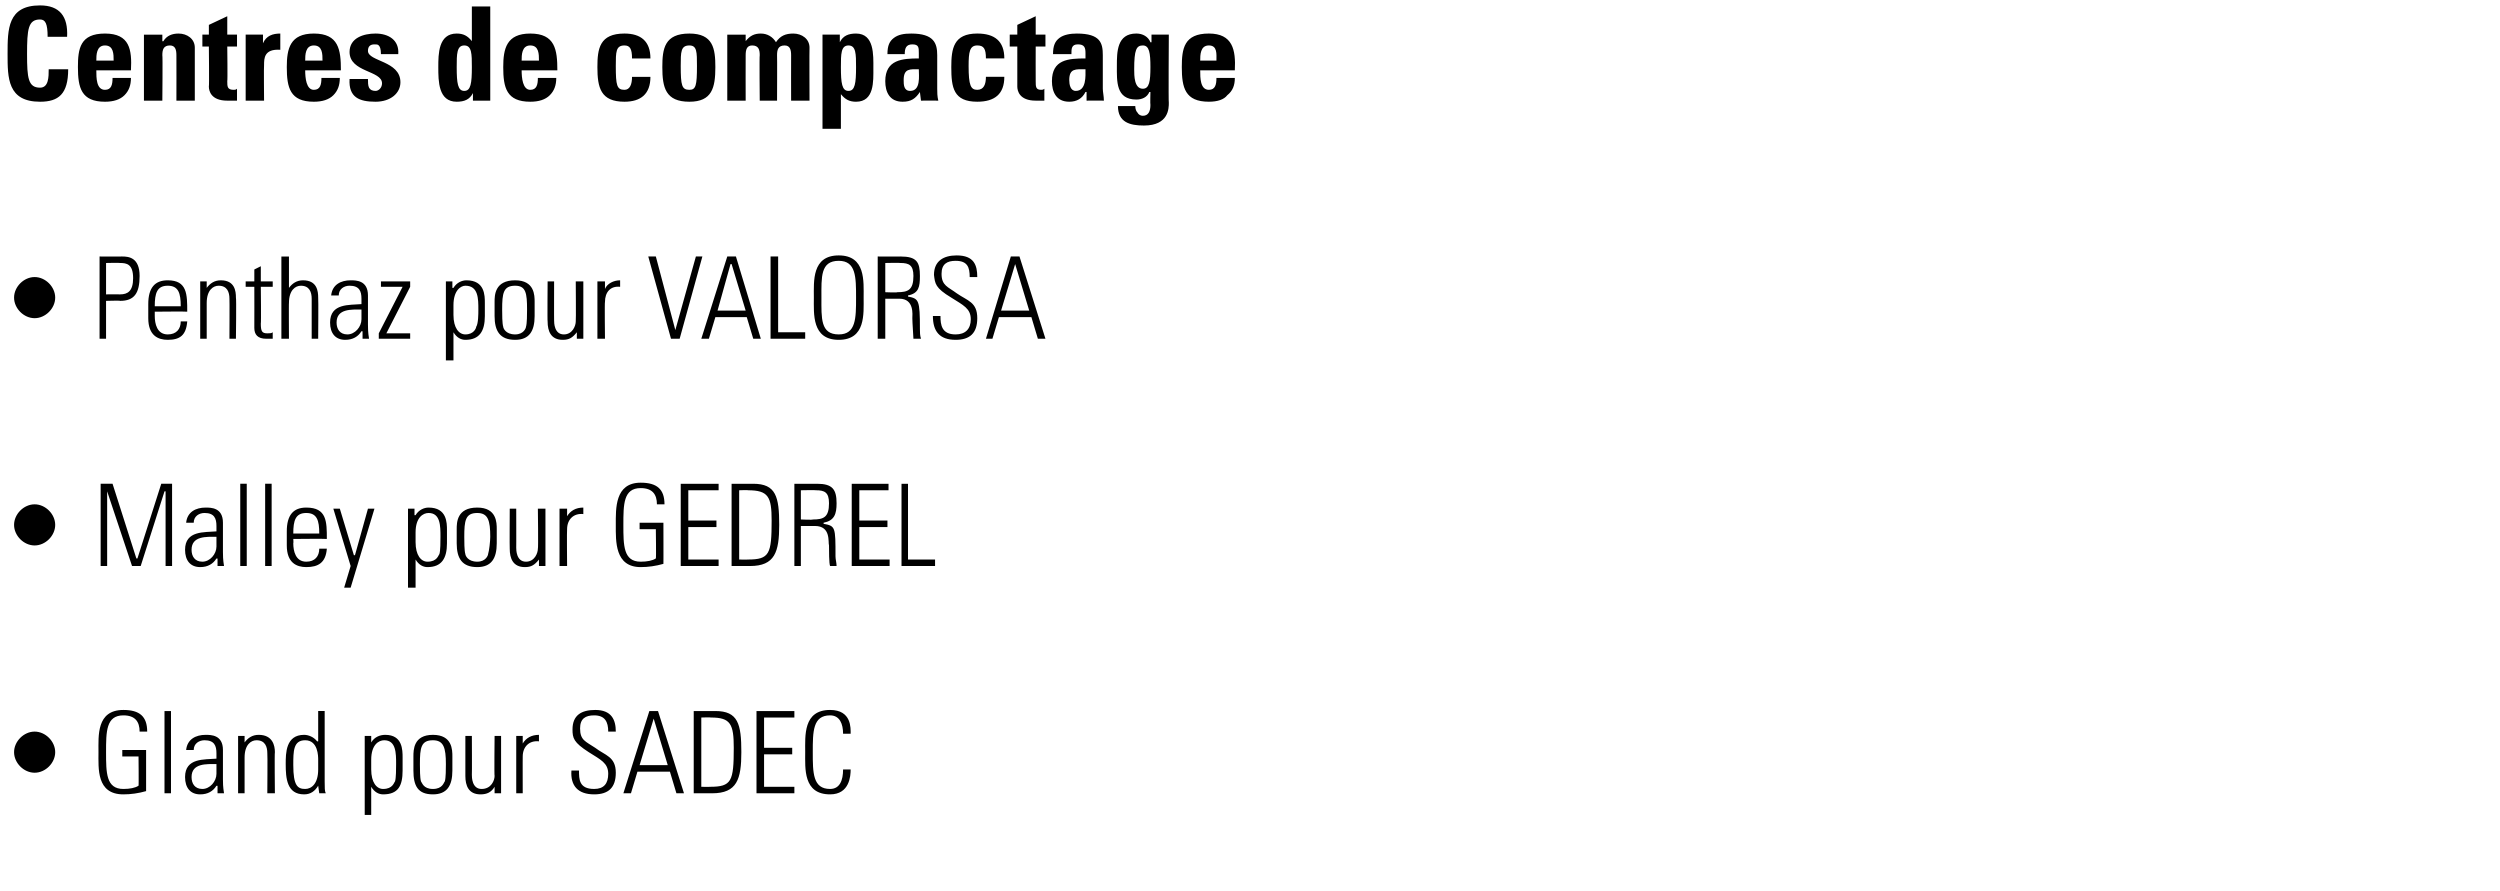
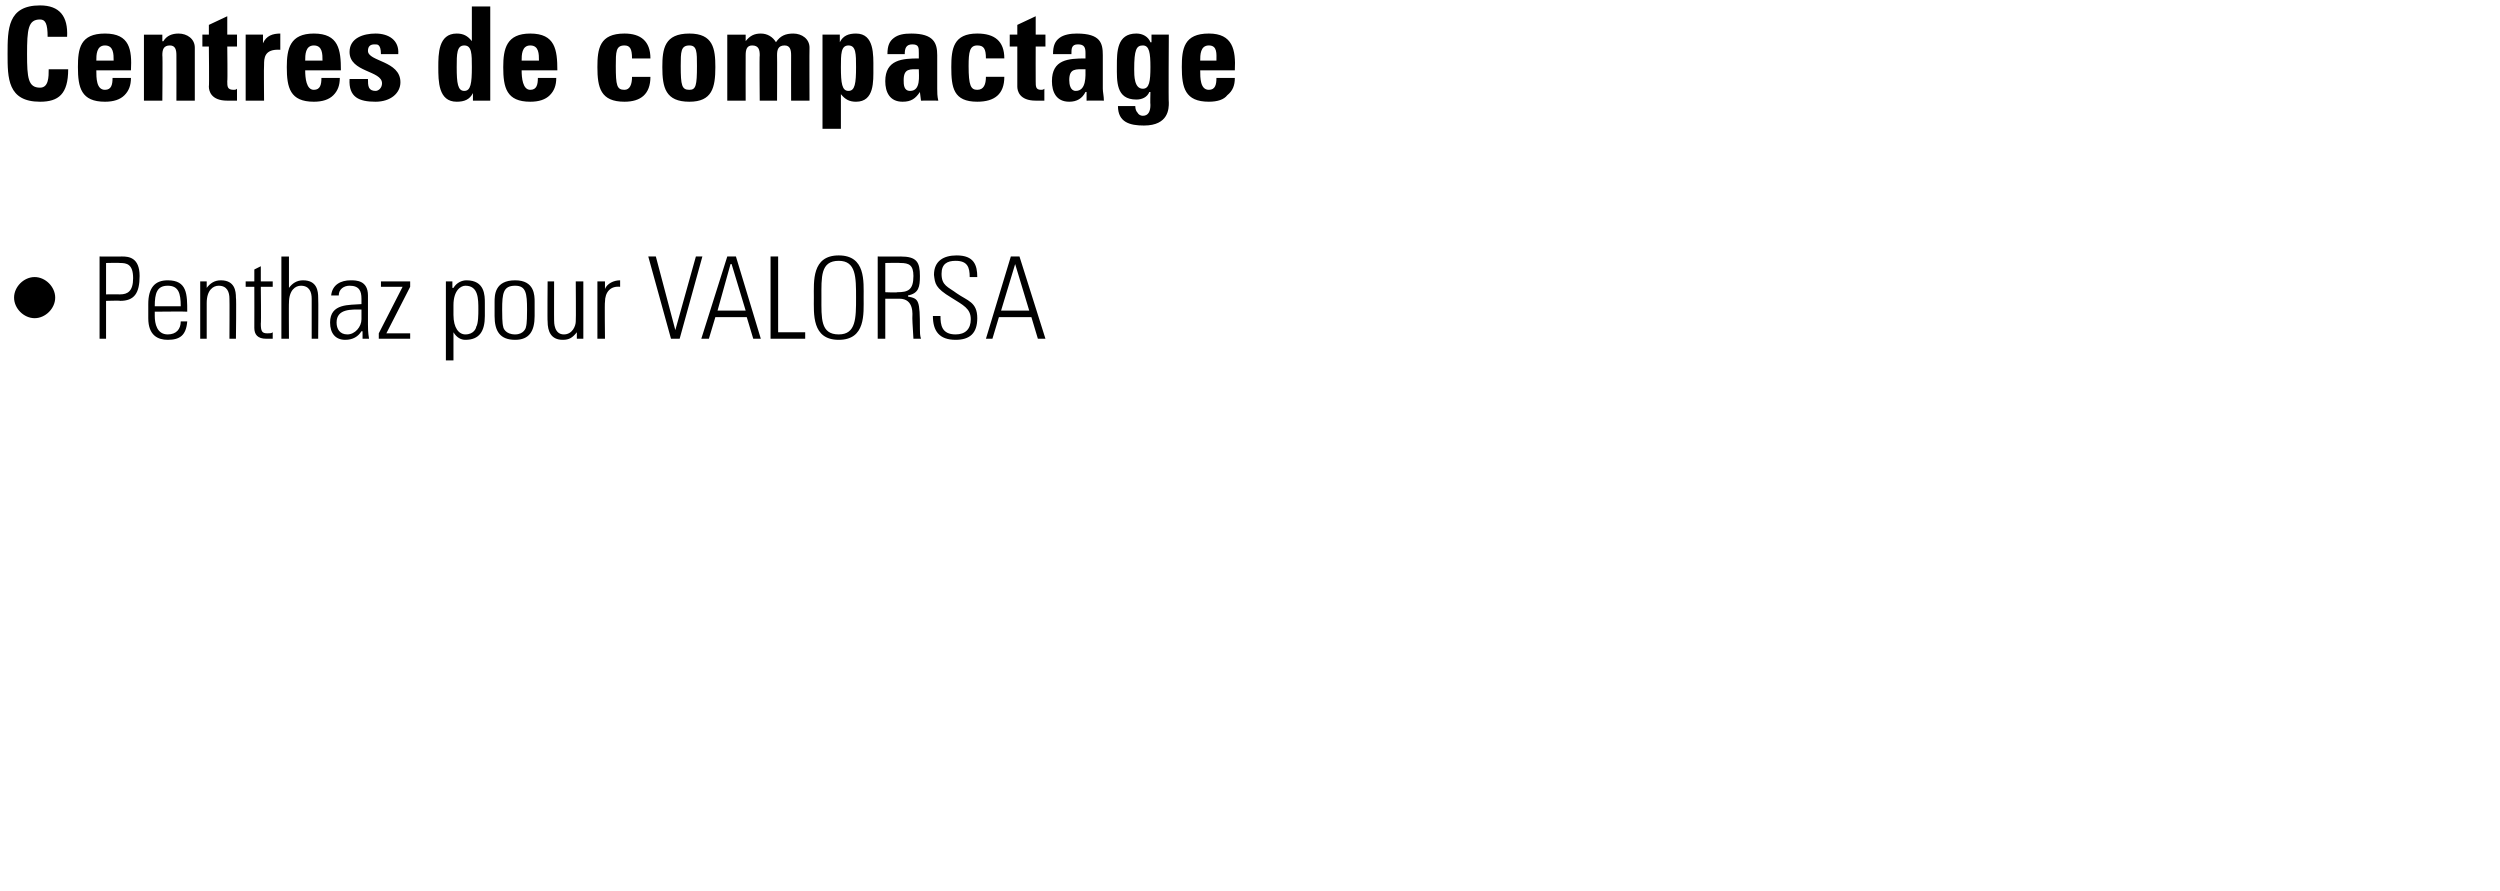
<svg xmlns="http://www.w3.org/2000/svg" version="1.1" width="231px" height="82.3px" viewBox="0 0 231 82.3">
  <desc>Centres de compactage Penthaz pour VALORSA Malley pour GEDREL Gland pour SADEC</desc>
  <defs />
  <g id="Polygon106487">
-     <path d="m3.2 71.4c-1 0-1.9-.9-1.9-1.9c0-1 .9-1.9 1.9-1.9c1 0 1.9.9 1.9 1.9c0 1-.9 1.9-1.9 1.9zm9.6-1.5l-1.5 0l0-.6l2.2 0c0 0 0 3.82 0 3.8c-.7.2-1.4.3-2.1.3c-2.5 0-2.3-2.4-2.3-3.9c0-1.5-.2-3.9 2.3-3.9c1.5 0 2.2.6 2.2 2c0 0-.7 0-.7 0c0-.9-.4-1.5-1.5-1.5c-1.6 0-1.6 1.5-1.6 3.4c0 1.9 0 3.4 1.6 3.4c.6 0 1.1-.1 1.4-.3c.03.05 0-2.7 0-2.7zm2.4 3.4l0-7.6l.6 0l0 7.6l-.6 0zm4.8-2.7c-.9 0-2.3-.1-2.3 1.2c0 .6.3 1.1 1 1.1c.7 0 1.3-.7 1.3-1.4c0 0 0-.9 0-.9zm.1 2c0 0-.07.04-.1 0c-.3.5-.8.8-1.5.8c-.9 0-1.4-.6-1.4-1.6c0-1.8 1.8-1.6 2.9-1.7c0 0 0-.5 0-.5c0-.7-.2-1.2-1.1-1.2c-.5 0-1 .3-1 .9c0 0-.7 0-.7 0c.1-1 .9-1.4 1.8-1.4c.5 0 1.6 0 1.6 1.4c0 0 0 2.7 0 2.7c0 .3 0 .7.1 1.3c0-.01-.6 0-.6 0l0-.7zm2.5.7l-.6 0l0-5.3l.6 0l0 .6c0 0 .03.04 0 0c.3-.4.7-.7 1.3-.7c1.3 0 1.5 1 1.5 1.6c-.04.05 0 3.8 0 3.8l-.7 0c0 0 .03-3.72 0-3.7c0-.6-.2-1.2-1-1.2c-.5 0-1.1.4-1.1 1.6c0-.04 0 3.3 0 3.3zm6.8-2.2c0 0 0-.9 0-.9c0-.3 0-1.8-1.2-1.8c-1.1 0-1.1 1-1.1 2.3c0 1.9.4 2.2 1.1 2.2c.6 0 1.2-.5 1.2-1.8zm0 1.5c0 0 0 .03 0 0c-.3.5-.7.8-1.3.8c-1.6 0-1.7-1.5-1.7-2.8c0-1 0-2.7 1.7-2.7c.4 0 .9.2 1.2.6c.05.01.1 0 .1 0l0-2.8l.6 0c0 0 0 6.54 0 6.5c0 .6 0 .9.1 1.1c-.04-.01-.6 0-.6 0l-.1-.7zm4.9-1.5c0 1.2.5 1.8 1.1 1.8c.9 0 1-.6 1.1-.7c.1-.3.1-1.2.1-1.6c0-1 0-2.2-1.1-2.2c-.5 0-1.2.4-1.2 1.8c0 0 0 .9 0 .9zm0-2.5c0 0-.02.01 0 0c.3-.5.8-.7 1.3-.7c1.6 0 1.6 1.4 1.6 2.1c0 0 0 1.2 0 1.2c0 1.4-.4 2.2-1.8 2.2c-.4 0-.8-.2-1.1-.7c0 0 0 0 0 0l0 2.6l-.6 0l0-7.3l.6 0l0 .6zm3.9 2.6c0 0 0-1.3 0-1.3c0-.6 0-2 1.8-2c1.8 0 1.8 1.4 1.8 2c0 0 0 1.3 0 1.3c0 1.4-.5 2.2-1.8 2.2c-1.4 0-1.8-.8-1.8-2.2zm2.9 1c.1-.3.1-1.2.1-1.6c0-1.5-.2-2.2-1.2-2.2c-1.1 0-1.2.7-1.2 2.2c0 .4 0 1.3.1 1.6c.1.1.2.7 1.1.7c.9 0 1-.6 1.1-.7zm5.2-4.2l0 5.3l-.6 0l0-.6c0 0 .03 0 0 0c-.3.5-.7.7-1.3.7c-1.1 0-1.4-.8-1.4-1.7c0 .03 0-3.7 0-3.7l.6 0c0 0 .02 3.63 0 3.6c0 .2 0 1.3.9 1.3c.9 0 1.2-.8 1.2-1.2c-.04.02 0-3.7 0-3.7l.6 0zm2 .7c0 0 .01 0 0 0c.3-.5.8-.8 1.5-.8c0 0 0 .6 0 .6c-.9-.1-1.5.5-1.5 1.4c-.01-.02 0 3.4 0 3.4l-.6 0l0-5.3l.6 0l0 .7zm7.9-1.1c0-.9-.3-1.5-1.3-1.5c-.8 0-1.3.3-1.3 1.2c0 1.1.5 1.2 1.4 1.8c.9.7 1.9.8 1.9 2.3c0 1.4-.7 2-2 2c-1.5 0-2.2-.8-2.1-2.2c0 0 .7 0 .7 0c0 .8 0 1.7 1.4 1.7c.9 0 1.3-.5 1.3-1.4c0-1-.7-1.3-1.8-2c-1.4-.9-1.5-1.3-1.5-2.1c0-1.3.8-1.8 2.1-1.8c1.5 0 1.9.9 1.9 2c0 0-.7 0-.7 0zm4.6-1.9l2.4 7.6l-.7 0l-.6-2l-3 0l-.6 2l-.7 0l2.4-7.6l.8 0zm.9 5l-1.3-4.3l0 0l-1.3 4.3l2.6 0zm3.1 2c0 0 .79.02.8 0c2 0 2.2-.5 2.2-3.6c0-2.2-.3-2.8-2.1-2.8c-.05-.03-.9 0-.9 0l0 6.4zm-.7-7c0 0 2.01.01 2 0c2.1 0 2.4 1.2 2.4 3.8c0 2.5-.4 3.8-2.7 3.8c.03-.01-1.7 0-1.7 0l0-7.6zm9.3 0l0 .6l-2.8 0l0 2.8l2.6 0l0 .6l-2.6 0l0 3l2.8 0l0 .6l-3.5 0l0-7.6l3.5 0zm1 3.8c0-1.5-.2-3.9 2.3-3.9c2 0 1.9 1.7 1.9 2.2c0 0-.7 0-.7 0c0-.9-.3-1.7-1.2-1.7c-1.6 0-1.6 1.5-1.6 3.4c0 1.9 0 3.4 1.6 3.4c.9 0 1.2-.8 1.2-1.8c0 0 .7 0 .7 0c0 .6-.1 2.3-1.9 2.3c-2.5 0-2.3-2.4-2.3-3.9z" stroke="none" fill="#000" />
-   </g>
+     </g>
  <g id="Polygon106486">
-     <path d="m3.2 50.4c-1 0-1.9-.9-1.9-1.9c0-1 .9-1.9 1.9-1.9c1 0 1.9.9 1.9 1.9c0 1-.9 1.9-1.9 1.9zm6.1 1.9l0-7.6l1.1 0l2.2 6.9l.1 0l2.2-6.9l1 0l0 7.6l-.6 0l0-6.9l-.1 0l-2.2 6.9l-.8 0l-2.3-6.9l0 0l0 6.9l-.6 0zm10.7-2.7c-.9 0-2.3-.1-2.3 1.2c0 .6.3 1.1 1 1.1c.7 0 1.3-.7 1.3-1.4c0 0 0-.9 0-.9zm.1 2c0 0-.07.04-.1 0c-.3.5-.8.8-1.5.8c-.9 0-1.4-.6-1.4-1.6c0-1.8 1.8-1.6 2.9-1.7c0 0 0-.5 0-.5c0-.7-.2-1.2-1.1-1.2c-.5 0-1 .3-1 .9c0 0-.7 0-.7 0c.1-1 .9-1.4 1.8-1.4c.5 0 1.6 0 1.6 1.4c0 0 0 2.7 0 2.7c0 .3 0 .7.1 1.3c0-.01-.6 0-.6 0l0-.7zm2.1.7l0-7.6l.6 0l0 7.6l-.6 0zm2.3 0l0-7.6l.6 0l0 7.6l-.6 0zm2.6-2.5c0 0 .03.38 0 .4c0 .7.2 1.7 1.2 1.7c.8 0 1.2-.5 1.2-1.2c0 0 .7 0 .7 0c-.1 1.3-.8 1.7-1.9 1.7c-.9 0-1.8-.4-1.8-2c0 0 0-1.3 0-1.3c0-1.5.6-2.2 1.8-2.2c1.9 0 1.9 1.3 1.9 2.9c-.05-.03-3.1 0-3.1 0zm2.4-.5c0-1.2-.2-1.9-1.2-1.9c-1 0-1.2.7-1.2 1.9c0 0 2.4 0 2.4 0zm2.9 3l-1.6-5.3l.6 0l1.3 4.3l.1 0l1.2-4.3l.6 0l-2.2 7.3l-.6 0l.6-2zm6-2.2c0 1.2.5 1.8 1.1 1.8c.9 0 1-.6 1.1-.7c.1-.3.1-1.2.1-1.6c0-1 0-2.2-1.1-2.2c-.5 0-1.2.4-1.2 1.8c0 0 0 .9 0 .9zm-.1-2.5c0 0 .06.01.1 0c.3-.5.8-.7 1.2-.7c1.7 0 1.7 1.4 1.7 2.1c0 0 0 1.2 0 1.2c0 1.4-.5 2.2-1.8 2.2c-.4 0-.8-.2-1.1-.7c-.01 0 0 0 0 0l0 2.6l-.7 0l0-7.3l.6 0l0 .6zm3.9 2.6c0 0 0-1.3 0-1.3c0-.6 0-2 1.9-2c1.8 0 1.8 1.4 1.8 2c0 0 0 1.3 0 1.3c0 1.4-.5 2.2-1.8 2.2c-1.4 0-1.9-.8-1.9-2.2zm2.9 1c.1-.3.2-1.2.2-1.6c0-1.5-.2-2.2-1.2-2.2c-1.1 0-1.2.7-1.2 2.2c0 .4 0 1.3.1 1.6c0 .1.2.7 1.1.7c.8 0 1-.6 1-.7zm5.3-4.2l0 5.3l-.6 0l0-.6c0 0 .01 0 0 0c-.4.5-.7.7-1.3.7c-1.1 0-1.4-.8-1.4-1.7c-.02.03 0-3.7 0-3.7l.6 0c0 0 .01 3.63 0 3.6c0 .2 0 1.3.9 1.3c.8 0 1.1-.8 1.1-1.2c.05.02 0-3.7 0-3.7l.7 0zm2 .7c0 0-.01 0 0 0c.3-.5.8-.8 1.5-.8c0 0 0 .6 0 .6c-.9-.1-1.5.5-1.5 1.4c-.03-.02 0 3.4 0 3.4l-.7 0l0-5.3l.7 0l0 .7zm8.2 1.2l-1.5 0l0-.6l2.2 0c0 0 .01 3.82 0 3.8c-.7.2-1.4.3-2.1.3c-2.4 0-2.3-2.4-2.3-3.9c0-1.5-.1-3.9 2.3-3.9c1.5 0 2.2.6 2.2 2c0 0-.7 0-.7 0c0-.9-.4-1.5-1.5-1.5c-1.6 0-1.6 1.5-1.6 3.4c0 1.9 0 3.4 1.6 3.4c.6 0 1.1-.1 1.4-.3c.04.05 0-2.7 0-2.7zm5.8-4.2l0 .6l-2.8 0l0 2.8l2.6 0l0 .6l-2.6 0l0 3l2.8 0l0 .6l-3.5 0l0-7.6l3.5 0zm1.9 7c0 0 .79.02.8 0c2 0 2.2-.5 2.2-3.6c0-2.2-.3-2.8-2.2-2.8c.05-.03-.8 0-.8 0l0 6.4zm-.7-7c0 0 2 .01 2 0c2.1 0 2.4 1.2 2.4 3.8c0 2.5-.4 3.8-2.7 3.8c.03-.01-1.7 0-1.7 0l0-7.6zm6.4 3.9l0 3.7l-.6 0l0-7.6c0 0 2.05.01 2.1 0c1.4 0 1.8.5 1.8 1.8c0 1-.2 1.6-1.2 1.8c0 0 0 .1 0 .1c1.1.2 1.1.3 1.1 3c0 .3.1.6.1.9c0 0-.6 0-.6 0c-.1-.2-.1-1.5-.1-1.9c-.1-.3.2-1.8-1.3-1.8c0 .01-1.3 0-1.3 0zm0-.6c0 0 1.12.05 1.1 0c1 0 1.5-.2 1.5-1.5c0-1-.4-1.2-1.2-1.2c.01-.03-1.4 0-1.4 0l0 2.7zm8.1-3.3l0 .6l-2.7 0l0 2.8l2.6 0l0 .6l-2.6 0l0 3l2.8 0l0 .6l-3.5 0l0-7.6l3.4 0zm1.2 7.6l0-7.6l.6 0l0 7l2.5 0l0 .6l-3.1 0z" stroke="none" fill="#000" />
-   </g>
+     </g>
  <g id="Polygon106485">
    <path d="m3.2 29.4c-1 0-1.9-.9-1.9-1.9c0-1 .9-1.9 1.9-1.9c1 0 1.9.9 1.9 1.9c0 1-.9 1.9-1.9 1.9zm6-5.7c0 0 2.06.01 2.1 0c.6 0 1.6.1 1.6 1.8c0 1.6-.5 2.3-1.8 2.3c.03-.04-1.3 0-1.3 0l0 3.5l-.6 0l0-7.6zm.6 3.5c0 0 1.3-.01 1.3 0c.7 0 1.2-.3 1.2-1.5c0-1.3-.6-1.4-1.2-1.4c-.01-.03-1.3 0-1.3 0l0 2.9zm4.5 1.6c0 0 0 .38 0 .4c0 .7.2 1.7 1.2 1.7c.8 0 1.2-.5 1.2-1.2c0 0 .6 0 .6 0c-.1 1.3-.7 1.7-1.8 1.7c-.9 0-1.8-.4-1.8-2c0 0 0-1.3 0-1.3c0-1.5.6-2.2 1.8-2.2c1.8 0 1.8 1.3 1.8 2.9c.02-.03-3 0-3 0zm2.4-.5c0-1.2-.2-1.9-1.2-1.9c-1 0-1.2.7-1.2 1.9c0 0 2.4 0 2.4 0zm2.4 3l-.6 0l0-5.3l.6 0l0 .6c0 0 .02.04 0 0c.3-.4.7-.7 1.3-.7c1.3 0 1.4 1 1.4 1.6c.05.05 0 3.8 0 3.8l-.6 0c0 0 .02-3.72 0-3.7c0-.6-.2-1.2-1-1.2c-.5 0-1.1.4-1.1 1.6c0-.04 0 3.3 0 3.3zm3.6-4.8l0-.5l.8 0l0-1.1l.6-.3l0 1.4l1.1 0l0 .5l-1.1 0c0 0 .04 3.39 0 3.4c0 .7.1.9.6.9c.2 0 .4 0 .5-.1c0 0 0 .6 0 .6c-.2 0-.4 0-.6 0c-.8 0-1.1-.4-1.1-1c.01-.02 0-3.8 0-3.8l-.8 0zm3.3 4.8l0-7.6l.7 0l0 2.9c0 0 0 .04 0 0c.3-.4.7-.7 1.3-.7c1.3 0 1.4 1 1.4 1.6c.03.05 0 3.8 0 3.8l-.6 0c0 0 0-3.72 0-3.7c0-.6-.2-1.2-1-1.2c-.5 0-1.1.4-1.1 1.6c-.02-.04 0 3.3 0 3.3l-.7 0zm7.4-2.7c-.9 0-2.3-.1-2.3 1.2c0 .6.3 1.1 1 1.1c.7 0 1.3-.7 1.3-1.4c0 0 0-.9 0-.9zm.1 2c0 0-.07.04-.1 0c-.3.5-.8.8-1.5.8c-.9 0-1.4-.6-1.4-1.6c0-1.8 1.8-1.6 2.9-1.7c0 0 0-.5 0-.5c0-.7-.2-1.2-1.1-1.2c-.5 0-1 .3-1 .9c0 0-.7 0-.7 0c.1-1 .9-1.4 1.8-1.4c.5 0 1.6 0 1.6 1.4c0 0 0 2.7 0 2.7c0 .3 0 .7.1 1.3c0-.01-.6 0-.6 0l0-.7zm1.5.2l2.2-4.3l-2 0l0-.5l2.7 0l0 .5l-2.2 4.3l2.2 0l0 .5l-2.9 0l0-.5zm6.9-1.7c0 1.2.5 1.8 1.1 1.8c.8 0 1-.6 1-.7c.2-.3.2-1.2.2-1.6c0-1 0-2.2-1.2-2.2c-.4 0-1.1.4-1.1 1.8c0 0 0 .9 0 .9zm-.1-2.5c0 0 .05.01.1 0c.3-.5.8-.7 1.2-.7c1.7 0 1.7 1.4 1.7 2.1c0 0 0 1.2 0 1.2c0 1.4-.5 2.2-1.8 2.2c-.4 0-.8-.2-1.1-.7c-.03 0 0 0 0 0l0 2.6l-.7 0l0-7.3l.6 0l0 .6zm3.9 2.6c0 0 0-1.3 0-1.3c0-.6 0-2 1.9-2c1.8 0 1.8 1.4 1.8 2c0 0 0 1.3 0 1.3c0 1.4-.5 2.2-1.8 2.2c-1.4 0-1.9-.8-1.9-2.2zm2.9 1c.1-.3.1-1.2.1-1.6c0-1.5-.1-2.2-1.1-2.2c-1.1 0-1.2.7-1.2 2.2c0 .4 0 1.3.1 1.6c0 .1.2.7 1.1.7c.8 0 1-.6 1-.7zm5.3-4.2l0 5.3l-.6 0l0-.6c0 0 0 0 0 0c-.4.5-.7.7-1.3.7c-1.1 0-1.4-.8-1.4-1.7c-.03.03 0-3.7 0-3.7l.6 0c0 0-.01 3.63 0 3.6c0 .2 0 1.3.9 1.3c.8 0 1.1-.8 1.1-1.2c.03.02 0-3.7 0-3.7l.7 0zm2 .7c0 0-.02 0 0 0c.2-.5.8-.8 1.4-.8c0 0 0 .6 0 .6c-.9-.1-1.4.5-1.4 1.4c-.04-.02 0 3.4 0 3.4l-.7 0l0-5.3l.7 0l0 .7zm8.4-3l.6 0l-2.1 7.6l-.8 0l-2.1-7.6l.7 0l1.8 6.8l0 0l1.9-6.8zm3.7 0l2.3 7.6l-.7 0l-.6-2l-2.9 0l-.6 2l-.7 0l2.4-7.6l.8 0zm.9 5l-1.3-4.3l-.1 0l-1.2 4.3l2.6 0zm2.3 2.6l0-7.6l.7 0l0 7l2.5 0l0 .6l-3.2 0zm7.9-3.8c0-1.9 0-3.4-1.6-3.4c-1.7 0-1.6 1.5-1.6 3.4c0 1.9-.1 3.4 1.6 3.4c1.6 0 1.6-1.5 1.6-3.4zm-3.9 0c0-1.5-.2-3.9 2.3-3.9c2.5 0 2.3 2.4 2.3 3.9c0 1.5.2 3.9-2.3 3.9c-2.5 0-2.3-2.4-2.3-3.9zm6.6.1l0 3.7l-.7 0l0-7.6c0 0 2.12.01 2.1 0c1.5 0 1.8.5 1.8 1.8c0 1-.1 1.6-1.1 1.8c0 0 0 .1 0 .1c1 .2 1.1.3 1.1 3c0 .3 0 .6.1.9c0 0-.7 0-.7 0c0-.2-.1-1.5-.1-1.9c0-.3.2-1.8-1.2-1.8c-.03.01-1.3 0-1.3 0zm0-.6c0 0 1.1.05 1.1 0c1 0 1.5-.2 1.5-1.5c0-1-.4-1.2-1.2-1.2c-.02-.03-1.4 0-1.4 0l0 2.7zm7.8-1.4c0-.9-.2-1.5-1.3-1.5c-.8 0-1.3.3-1.3 1.2c0 1.1.6 1.2 1.4 1.8c1 .7 1.9.8 1.9 2.3c0 1.4-.7 2-2 2c-1.5 0-2.1-.8-2.1-2.2c0 0 .7 0 .7 0c0 .8.1 1.7 1.4 1.7c.9 0 1.4-.5 1.4-1.4c0-1-.7-1.3-1.8-2c-1.5-.9-1.5-1.3-1.6-2.1c0-1.3.9-1.8 2.1-1.8c1.6 0 1.9.9 1.9 2c0 0-.7 0-.7 0zm4.6-1.9l2.4 7.6l-.7 0l-.6-2l-3 0l-.6 2l-.6 0l2.3-7.6l.8 0zm.9 5l-1.3-4.3l0 0l-1.3 4.3l2.6 0z" stroke="none" fill="#000" />
  </g>
  <g id="Polygon106484">
    <path d="m.7 5c0-2.3 0-4.5 3-4.5c1.8 0 2.6 1 2.5 2.9c0 0-1.8 0-1.8 0c0-1.2-.2-1.6-.7-1.6c-1.1 0-1.2.9-1.2 3.2c0 2.2.1 3.1 1.2 3.1c.8 0 .8-1 .8-1.7c0 0 1.8 0 1.8 0c0 2.3-.9 3-2.6 3c-3 0-3-2.2-3-4.4zm9.8.6c0-.6 0-1.4-.8-1.4c-.8 0-.8.9-.8 1.4c0 0 1.6 0 1.6 0zm-1.6.9c0 .7 0 1.8.8 1.8c.6 0 .7-.5.7-1.1c0 0 1.7 0 1.7 0c0 .7-.2 1.2-.6 1.6c-.4.4-1 .6-1.8.6c-2.2 0-2.5-1.3-2.5-3.2c0-1.7.2-3.1 2.5-3.1c2.3 0 2.5 1.5 2.4 3.4c0 0-3.2 0-3.2 0zm6.1-2.7c0 0 .06.04.1 0c.3-.5.8-.7 1.4-.7c.8 0 1.5.5 1.5 1.3c0 .03 0 4.9 0 4.9l-1.7 0c0 0 .01-4.19 0-4.2c0-.5-.1-.9-.6-.9c-.6 0-.7.4-.7.9c.04.01 0 4.2 0 4.2l-1.7 0l0-6.1l1.7 0l0 .6zm3.7-.6l.6 0l0-.9l1.7-.8l0 1.7l.9 0l0 1.1l-.9 0c0 0 .04 3.21 0 3.2c0 .5 0 .8.6.8c.1 0 .2 0 .3-.1c0 0 0 1.1 0 1.1c-.3 0-.5 0-.9 0c-1.5 0-1.7-.9-1.7-1.3c.04 0 0-3.7 0-3.7l-.6 0l0-1.1zm5.6 0l0 .8c0 0 .01.01 0 0c.3-.7.9-.9 1.6-.9c0 0 0 1.5 0 1.5c-1.5-.1-1.5.8-1.5 1.4c-.03-.01 0 3.3 0 3.3l-1.7 0l0-6.1l1.6 0zm5.5 2.4c0-.6 0-1.4-.8-1.4c-.8 0-.8.9-.8 1.4c0 0 1.6 0 1.6 0zm-1.6.9c0 .7.1 1.8.8 1.8c.6 0 .7-.5.7-1.1c0 0 1.7 0 1.7 0c0 .7-.2 1.2-.6 1.6c-.4.4-1 .6-1.8.6c-2.2 0-2.5-1.3-2.5-3.2c0-1.7.3-3.1 2.5-3.1c2.3 0 2.5 1.5 2.5 3.4c0 0-3.3 0-3.3 0zm5.8.8c0 .3 0 .6.1.8c.1.2.3.3.6.3c.3 0 .6-.3.6-.7c0-1.2-3-1-3-2.9c0-1.3 1.3-1.7 2.4-1.7c1.2 0 2.2.6 2.1 1.9c0 0-1.6 0-1.6 0c0-.5-.1-.7-.2-.8c-.1-.1-.2-.1-.4-.1c-.4 0-.6.2-.6.6c0 1 3 .9 3 2.9c0 1-.9 1.8-2.3 1.8c-1.5 0-2.5-.4-2.4-2.1c0 0 1.7 0 1.7 0zm9.6-1.1c0-1.2 0-2-.7-2c-.7 0-.7.8-.7 2c0 1.5.1 2.2.7 2.2c.6 0 .7-.7.7-2.2zm.1 3.1l0-.7c0 0-.03.02 0 0c-.3.6-.8.8-1.5.8c-1.7 0-1.7-1.9-1.7-3.2c0-1.2 0-3.1 1.7-3.1c.6 0 1 .2 1.4.7c-.02 0 0 0 0 0l0-3.2l1.7 0l0 8.7l-1.6 0zm6.1-3.7c0-.6 0-1.4-.8-1.4c-.8 0-.8.9-.8 1.4c0 0 1.6 0 1.6 0zm-1.6.9c0 .7.1 1.8.8 1.8c.6 0 .7-.5.7-1.1c0 0 1.7 0 1.7 0c0 .7-.2 1.2-.6 1.6c-.4.4-1 .6-1.8.6c-2.2 0-2.5-1.3-2.5-3.2c0-1.7.3-3.1 2.5-3.1c2.3 0 2.5 1.5 2.5 3.4c0 0-3.3 0-3.3 0zm10.2-1.1c0-.9-.2-1.2-.7-1.2c-.8 0-.8.6-.8 1.9c0 1.8.1 2.2.8 2.2c.5 0 .7-.5.7-1.2c0 0 1.7 0 1.7 0c0 1.6-.9 2.3-2.4 2.3c-2.2 0-2.5-1.3-2.5-3.2c0-1.7.2-3.1 2.5-3.1c1.5 0 2.4.7 2.4 2.3c0 0-1.7 0-1.7 0zm6 .7c0-1.3 0-1.9-.7-1.9c-.8 0-.8.6-.8 1.9c0 1.8.1 2.2.8 2.2c.6 0 .7-.4.7-2.2zm-3.2.1c0-1.7.2-3.1 2.5-3.1c2.2 0 2.4 1.4 2.4 3.1c0 1.9-.3 3.2-2.4 3.2c-2.2 0-2.5-1.3-2.5-3.2zm7.7-2.4c0 0 .01.04 0 0c.4-.5.8-.7 1.4-.7c.6 0 1.1.3 1.4.8c.4-.6.9-.8 1.6-.8c.8 0 1.5.5 1.5 1.3c-.02.03 0 4.9 0 4.9l-1.7 0c0 0-.01-4.19 0-4.2c0-.5-.1-.9-.6-.9c-.6 0-.7.4-.7.9c.02.01 0 4.2 0 4.2l-1.6 0c0 0-.04-4.19 0-4.2c0-.5-.1-.9-.7-.9c-.5 0-.6.4-.6.9c-.01.01 0 4.2 0 4.2l-1.7 0l0-6.1l1.7 0l0 .6zm10.2 2.4c0-1.2 0-2-.7-2c-.7 0-.7.8-.7 2c0 1.5.1 2.2.7 2.2c.6 0 .7-.7.7-2.2zm-1.5-3l0 .7c0 0 .03 0 0 0c.3-.6.8-.8 1.5-.8c1.7 0 1.6 2 1.6 3.2c0 1.2.1 3.1-1.6 3.1c-.6 0-1-.2-1.4-.7c.01.01 0 0 0 0l0 3.2l-1.7 0l0-8.7l1.6 0zm5.9 4.2c0 .4 0 1 .6 1c1 0 .8-1.4.8-2c-.8 0-1.4-.1-1.4 1zm3.1.8c0 .3 0 .7.1 1.1c-.03-.01-1.6 0-1.6 0l-.1-.8c0 0 .01-.02 0 0c-.4.6-.8.9-1.6.9c-1.2 0-1.6-.9-1.6-1.9c0-2 1.6-2.1 3.1-2.1c0 0 0-.5 0-.5c0-.5 0-.8-.6-.8c-.6 0-.7.4-.7.9c0 0-1.6 0-1.6 0c0-.8.2-1.2.6-1.5c.4-.3.9-.4 1.6-.4c2.1 0 2.4.9 2.4 2c0 0 0 3.1 0 3.1zm4.5-2.8c0-.9-.2-1.2-.8-1.2c-.7 0-.8.6-.8 1.9c0 1.8.2 2.2.8 2.2c.6 0 .8-.5.8-1.2c0 0 1.7 0 1.7 0c0 1.6-.9 2.3-2.5 2.3c-2.2 0-2.4-1.3-2.4-3.2c0-1.7.2-3.1 2.4-3.1c1.6 0 2.5.7 2.5 2.3c0 0-1.7 0-1.7 0zm2.2-2.2l.7 0l0-.9l1.7-.8l0 1.7l.9 0l0 1.1l-.9 0c0 0-.01 3.21 0 3.2c0 .5 0 .8.5.8c.1 0 .2 0 .3-.1c0 0 0 1.1 0 1.1c-.2 0-.4 0-.8 0c-1.5 0-1.7-.9-1.7-1.3c0 0 0-3.7 0-3.7l-.7 0l0-1.1zm5.5 4.2c0 .4.1 1 .6 1c1 0 .9-1.4.9-2c-.9 0-1.5-.1-1.5 1zm3.1.8c0 .3.1.7.1 1.1c.01-.01-1.6 0-1.6 0l0-.8c0 0-.06-.02-.1 0c-.3.6-.8.9-1.5.9c-1.2 0-1.6-.9-1.6-1.9c0-2 1.5-2.1 3.1-2.1c0 0 0-.5 0-.5c0-.5-.1-.8-.7-.8c-.6 0-.6.4-.6.9c0 0-1.7 0-1.7 0c0-.8.2-1.2.6-1.5c.4-.3 1-.4 1.6-.4c2.2 0 2.4.9 2.4 2c0 0 0 3.1 0 3.1zm3.7 0c.6 0 .7-.7.7-2c0-1.3-.1-2-.7-2c-.6 0-.8.4-.8 2.2c0 .6 0 1.8.8 1.8zm2.4-5c0 0-.04 6.34 0 6.3c0 .5 0 2.1-2.3 2.1c-1.3 0-2.4-.3-2.4-1.8c0 0 1.6 0 1.6 0c0 .3.1.5.2.6c.1.2.3.3.5.3c.5 0 .7-.4.7-1c-.03-.04 0-1.2 0-1.2c0 0-.05 0-.1 0c-.2.5-.7.7-1.2.7c-1.9 0-1.8-1.7-1.8-3.1c0-1.3 0-3 1.8-3c.6 0 1.1.3 1.3.8c.03.04.1 0 .1 0l0-.7l1.6 0zm4.4 2.4c0-.6.1-1.4-.7-1.4c-.8 0-.8.9-.8 1.4c0 0 1.5 0 1.5 0zm-1.5.9c0 .7 0 1.8.8 1.8c.6 0 .7-.5.7-1.1c0 0 1.7 0 1.7 0c0 .7-.2 1.2-.7 1.6c-.3.4-.9.6-1.7.6c-2.2 0-2.5-1.3-2.5-3.2c0-1.7.2-3.1 2.5-3.1c2.2 0 2.5 1.5 2.4 3.4c0 0-3.2 0-3.2 0z" stroke="none" fill="#000" />
  </g>
</svg>